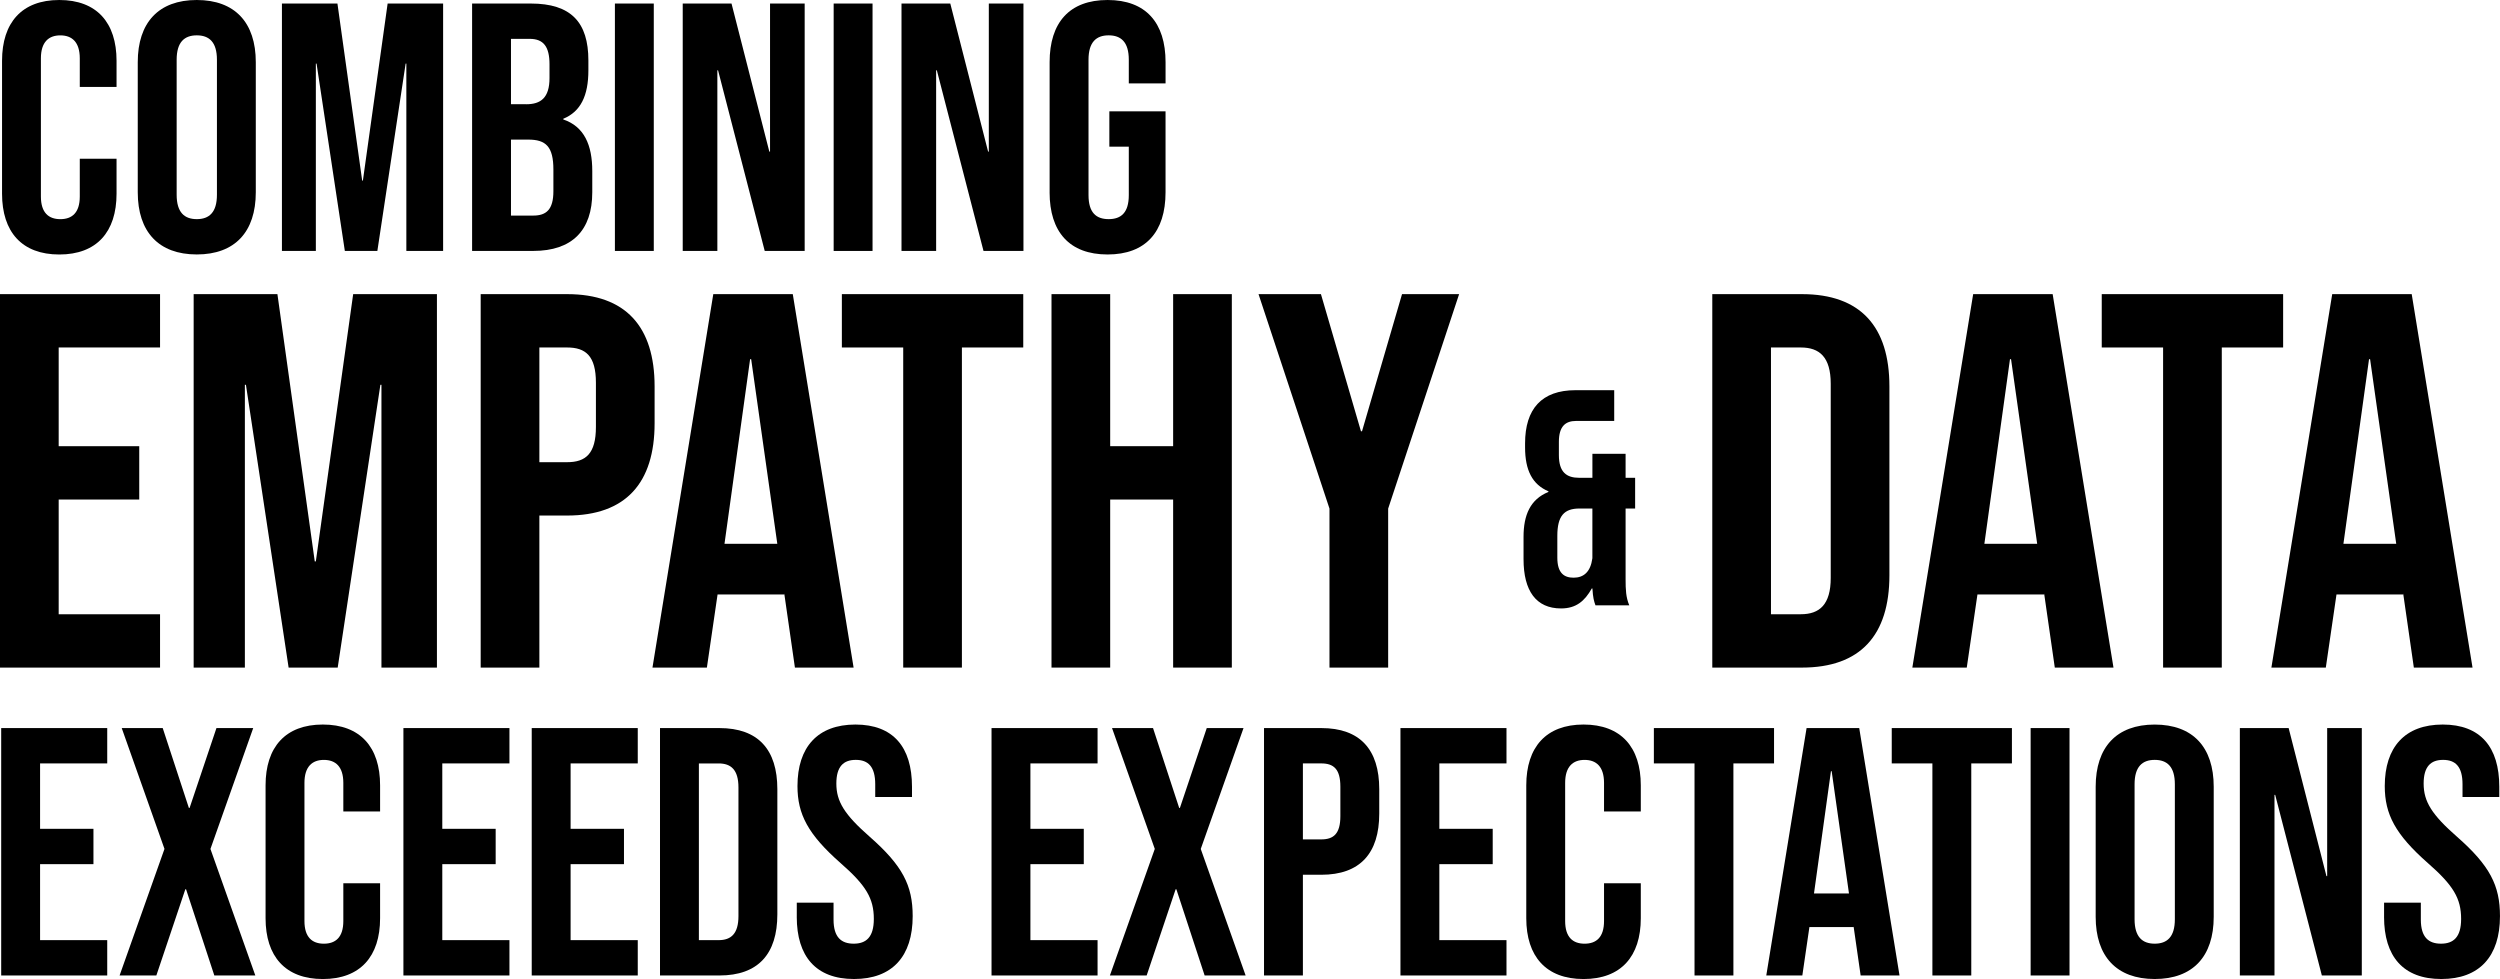
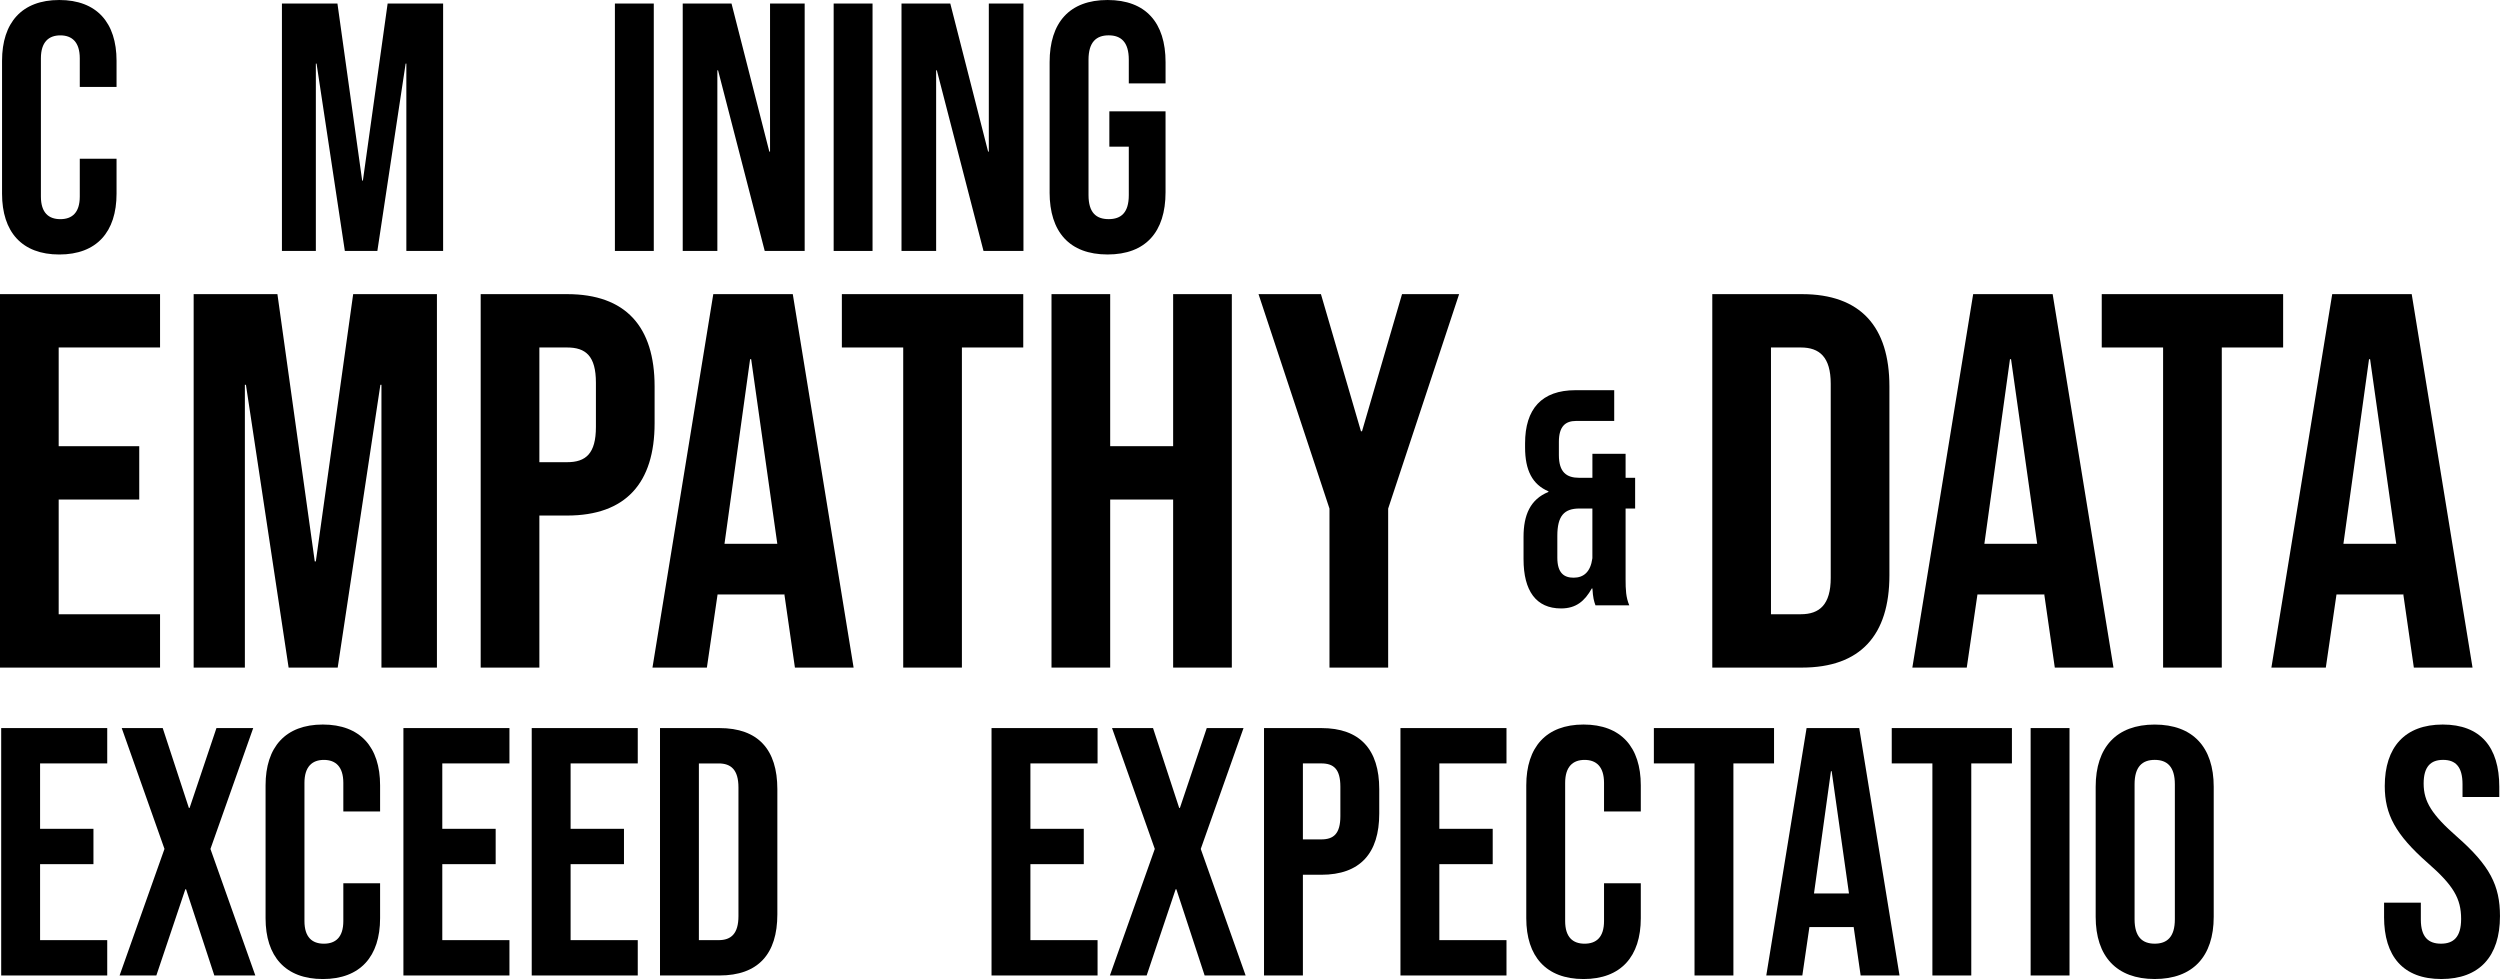
<svg xmlns="http://www.w3.org/2000/svg" id="Layer_2" viewBox="0 0 1124.65 440.42">
  <g id="Layer_1-2">
    <path d="m0,132.32h72v24H26.4v44.4h36.24v24H26.4v51.6h45.6v24H0v-168Z" />
    <path d="m87.12,132.32h37.68l16.8,120.24h.48l16.8-120.24h37.68v168h-24.96v-127.2h-.48l-19.2,127.2h-22.08l-19.2-127.2h-.48v127.2h-23.04v-168Z" />
    <path d="m216.24,132.32h38.88c26.4,0,39.36,14.64,39.36,41.52v16.56c0,26.88-12.96,41.52-39.36,41.52h-12.48v68.4h-26.4v-168Zm38.88,75.6c8.4,0,12.96-3.84,12.96-15.84v-19.92c0-12-4.56-15.84-12.96-15.84h-12.48v51.6h12.48Z" />
    <path d="m320.88,132.32h35.76l27.36,168h-26.4l-4.8-33.36v.48h-30l-4.8,32.88h-24.48l27.36-168Zm28.8,112.32l-11.76-83.04h-.48l-11.52,83.04h23.76Z" />
    <path d="m406.32,156.32h-27.6v-24h81.6v24h-27.6v144h-26.4v-144Z" />
    <path d="m473.03,132.32h26.4v68.4h28.32v-68.4h26.4v168h-26.4v-75.6h-28.32v75.6h-26.4v-168Z" />
    <path d="m598.08,228.8l-31.92-96.48h28.08l18,61.68h.48l18-61.68h25.68l-31.92,96.48v71.52h-26.4v-71.52Z" />
    <path d="m685.38,251.58v-10.09c0-9.82,3.04-16.87,11.2-20.19v-.28c-7.19-3.04-10.51-9.4-10.51-19.77v-1.8c0-15.49,7.47-23.92,22.68-23.92h17.42v13.83h-17.15c-4.84,0-7.74,2.49-7.74,9.4v5.95c0,7.74,3.46,10.23,9.13,10.23h5.95v-10.79h14.93v10.79h4.29v13.83h-4.29v31.8c0,4.7.14,8.16,1.66,11.75h-15.21c-.69-1.94-1.11-3.32-1.38-7.6h-.28c-3.18,5.67-7.05,8.99-13.83,8.99-11.2,0-16.87-7.88-16.87-22.12Zm30.97-.42v-22.4h-5.81c-6.91,0-9.96,3.32-9.96,12.31v9.82c0,6.91,3.04,8.99,7.33,8.99,4.56,0,7.61-2.63,8.43-8.71Z" />
    <path d="m770.29,132.32h40.32c26.4,0,39.36,14.64,39.36,41.52v84.96c0,26.88-12.96,41.52-39.36,41.52h-40.32v-168Zm39.84,144c8.4,0,13.44-4.32,13.44-16.32v-87.36c0-12-5.04-16.32-13.44-16.32h-13.44v120h13.44Z" />
    <path d="m887.65,132.32h35.76l27.36,168h-26.4l-4.8-33.36v.48h-30l-4.8,32.88h-24.48l27.36-168Zm28.8,112.32l-11.76-83.04h-.48l-11.52,83.04h23.76Z" />
    <path d="m973.09,156.32h-27.6v-24h81.6v24h-27.6v144h-26.4v-144Z" />
    <path d="m1049.17,132.32h35.76l27.36,168h-26.4l-4.8-33.36v.48h-30l-4.8,32.88h-24.48l27.36-168Zm28.8,112.32l-11.76-83.04h-.48l-11.52,83.04h23.76Z" />
    <path d="m.92,87.13V27.35C.92,10.18,9.82,0,26.67,0s25.76,10.18,25.76,27.35v11.77h-16.54v-12.88c0-7.31-3.5-10.33-8.75-10.33s-8.74,3.02-8.74,10.33v62.17c0,7.31,3.5,10.18,8.74,10.18s8.75-2.86,8.75-10.18v-17.01h16.54v15.74c0,17.17-8.9,27.35-25.76,27.35S.92,104.3.92,87.13Z" />
-     <path d="m61.97,86.49V27.98c0-17.81,9.38-27.98,26.55-27.98s26.55,10.18,26.55,27.98v58.51c0,17.81-9.38,27.98-26.55,27.98s-26.55-10.18-26.55-27.98Zm35.62,1.11V26.87c0-7.95-3.5-10.97-9.06-10.97s-9.06,3.02-9.06,10.97v60.74c0,7.95,3.5,10.97,9.06,10.97s9.06-3.02,9.06-10.97Z" />
    <path d="m126.84,1.59h24.96l11.13,79.66h.32L174.38,1.59h24.96v111.3h-16.54V28.62h-.32l-12.72,84.27h-14.63l-12.72-84.27h-.32v84.27h-15.26V1.59Z" />
-     <path d="m212.38,1.59h26.39c18.13,0,25.92,8.43,25.92,25.6v4.45c0,11.45-3.5,18.6-11.29,21.78v.32c9.38,3.18,13.04,11.45,13.04,23.21v9.54c0,17.17-9.06,26.39-26.55,26.39h-27.51V1.59Zm24.33,45.31c6.52,0,10.49-2.86,10.49-11.77v-6.2c0-7.95-2.7-11.45-8.9-11.45h-8.43v29.41h6.84Zm3.18,50.08c5.88,0,9.06-2.7,9.06-10.97v-9.7c0-10.33-3.34-13.51-11.29-13.51h-7.79v34.18h10.02Z" />
    <path d="m276.62,1.59h17.49v111.3h-17.49V1.59Z" />
    <path d="m307.14,1.59h21.94l17.01,66.62h.32V1.59h15.58v111.3h-17.97l-20.99-81.25h-.32v81.25h-15.58V1.59Z" />
    <path d="m375.03,1.59h17.49v111.3h-17.49V1.59Z" />
    <path d="m405.56,1.59h21.94l17.01,66.62h.32V1.59h15.58v111.3h-17.97l-20.99-81.25h-.32v81.25h-15.58V1.59Z" />
    <path d="m472.18,86.49V27.98c0-17.81,8.9-27.98,26.08-27.98s26.08,10.18,26.08,27.98v9.54h-16.54v-10.65c0-7.95-3.5-10.97-9.06-10.97s-9.06,3.02-9.06,10.97v60.9c0,7.95,3.5,10.81,9.06,10.81s9.06-2.86,9.06-10.81v-21.78h-8.75v-15.9h25.28v36.41c0,17.81-8.9,27.98-26.08,27.98s-26.08-10.18-26.08-27.98Z" />
    <path d="m.54,327.53h47.7v15.9h-30.21v29.42h24.01v15.9h-24.01v34.18h30.21v15.9H.54v-111.3Z" />
    <path d="m74,381.91l-19.24-54.38h18.44l11.77,35.93h.32l12.08-35.93h16.54l-19.24,54.38,20.19,56.92h-18.44l-12.72-38.79h-.32l-13.04,38.79h-16.54l20.19-56.92Z" />
    <path d="m119.47,413.07v-59.78c0-17.17,8.9-27.35,25.76-27.35s25.76,10.18,25.76,27.35v11.77h-16.54v-12.88c0-7.31-3.5-10.33-8.75-10.33s-8.74,3.02-8.74,10.33v62.17c0,7.31,3.5,10.18,8.74,10.18s8.75-2.86,8.75-10.18v-17.01h16.54v15.74c0,17.17-8.9,27.35-25.76,27.35s-25.76-10.18-25.76-27.35Z" />
    <path d="m181.48,327.53h47.7v15.9h-30.21v29.42h24.01v15.9h-24.01v34.18h30.21v15.9h-47.7v-111.3Z" />
    <path d="m239.2,327.53h47.7v15.9h-30.21v29.42h24.01v15.9h-24.01v34.18h30.21v15.9h-47.7v-111.3Z" />
    <path d="m296.91,327.53h26.71c17.49,0,26.08,9.7,26.08,27.51v56.28c0,17.81-8.59,27.51-26.08,27.51h-26.71v-111.3Zm26.39,95.4c5.56,0,8.9-2.86,8.9-10.81v-57.87c0-7.95-3.34-10.81-8.9-10.81h-8.9v79.5h8.9Z" />
-     <path d="m358.44,412.44v-6.36h16.54v7.63c0,7.95,3.5,10.81,9.06,10.81s9.06-2.86,9.06-11.13c0-9.22-3.5-15.1-14.95-25.12-14.63-12.88-19.4-21.94-19.4-34.66,0-17.49,9.06-27.67,26.08-27.67s25.44,10.18,25.44,27.98v4.61h-16.54v-5.72c0-7.95-3.18-10.97-8.75-10.97s-8.74,3.02-8.74,10.65c0,8.11,3.66,13.99,15.1,24.01,14.63,12.88,19.24,21.78,19.24,35.62,0,18.13-9.22,28.3-26.39,28.3s-25.76-10.18-25.76-27.98Z" />
    <path d="m446.05,327.53h47.7v15.9h-30.21v29.42h24.01v15.9h-24.01v34.18h30.21v15.9h-47.7v-111.3Z" />
    <path d="m519.5,381.91l-19.24-54.38h18.44l11.77,35.93h.32l12.08-35.93h16.54l-19.24,54.38,20.19,56.92h-18.44l-12.72-38.79h-.32l-13.04,38.79h-16.54l20.19-56.92Z" />
    <path d="m568.63,327.53h25.76c17.49,0,26.08,9.7,26.08,27.51v10.97c0,17.81-8.59,27.51-26.08,27.51h-8.27v45.31h-17.49v-111.3Zm25.76,50.08c5.56,0,8.59-2.54,8.59-10.49v-13.2c0-7.95-3.02-10.49-8.59-10.49h-8.27v34.18h8.27Z" />
    <path d="m630.01,327.53h47.7v15.9h-30.21v29.42h24.01v15.9h-24.01v34.18h30.21v15.9h-47.7v-111.3Z" />
    <path d="m686.61,413.07v-59.78c0-17.17,8.9-27.35,25.76-27.35s25.76,10.18,25.76,27.35v11.77h-16.54v-12.88c0-7.31-3.5-10.33-8.75-10.33s-8.74,3.02-8.74,10.33v62.17c0,7.31,3.5,10.18,8.74,10.18s8.75-2.86,8.75-10.18v-17.01h16.54v15.74c0,17.17-8.9,27.35-25.76,27.35s-25.76-10.18-25.76-27.35Z" />
    <path d="m762.29,343.43h-18.28v-15.9h54.06v15.9h-18.28v95.4h-17.49v-95.4Z" />
    <path d="m812.7,327.53h23.69l18.13,111.3h-17.49l-3.18-22.1v.32h-19.87l-3.18,21.78h-16.22l18.13-111.3Zm19.08,74.41l-7.79-55.01h-.32l-7.63,55.01h15.74Z" />
    <path d="m869.3,343.43h-18.28v-15.9h54.06v15.9h-18.28v95.4h-17.49v-95.4Z" />
    <path d="m913.5,327.53h17.49v111.3h-17.49v-111.3Z" />
    <path d="m942.76,412.44v-58.51c0-17.81,9.38-27.98,26.55-27.98s26.55,10.18,26.55,27.98v58.51c0,17.81-9.38,27.98-26.55,27.98s-26.55-10.18-26.55-27.98Zm35.62,1.11v-60.74c0-7.95-3.5-10.97-9.06-10.97s-9.06,3.02-9.06,10.97v60.74c0,7.95,3.5,10.97,9.06,10.97s9.06-3.02,9.06-10.97Z" />
-     <path d="m1007.63,327.53h21.94l17.01,66.62h.32v-66.62h15.58v111.3h-17.97l-20.99-81.25h-.32v81.25h-15.58v-111.3Z" />
    <path d="m1072.5,412.44v-6.36h16.54v7.63c0,7.95,3.5,10.81,9.06,10.81s9.06-2.86,9.06-11.13c0-9.22-3.5-15.1-14.95-25.12-14.63-12.88-19.4-21.94-19.4-34.66,0-17.49,9.06-27.67,26.08-27.67s25.44,10.18,25.44,27.98v4.61h-16.54v-5.72c0-7.95-3.18-10.97-8.74-10.97s-8.75,3.02-8.75,10.65c0,8.11,3.66,13.99,15.1,24.01,14.63,12.88,19.24,21.78,19.24,35.62,0,18.13-9.22,28.3-26.39,28.3s-25.76-10.18-25.76-27.98Z" />
  </g>
</svg>